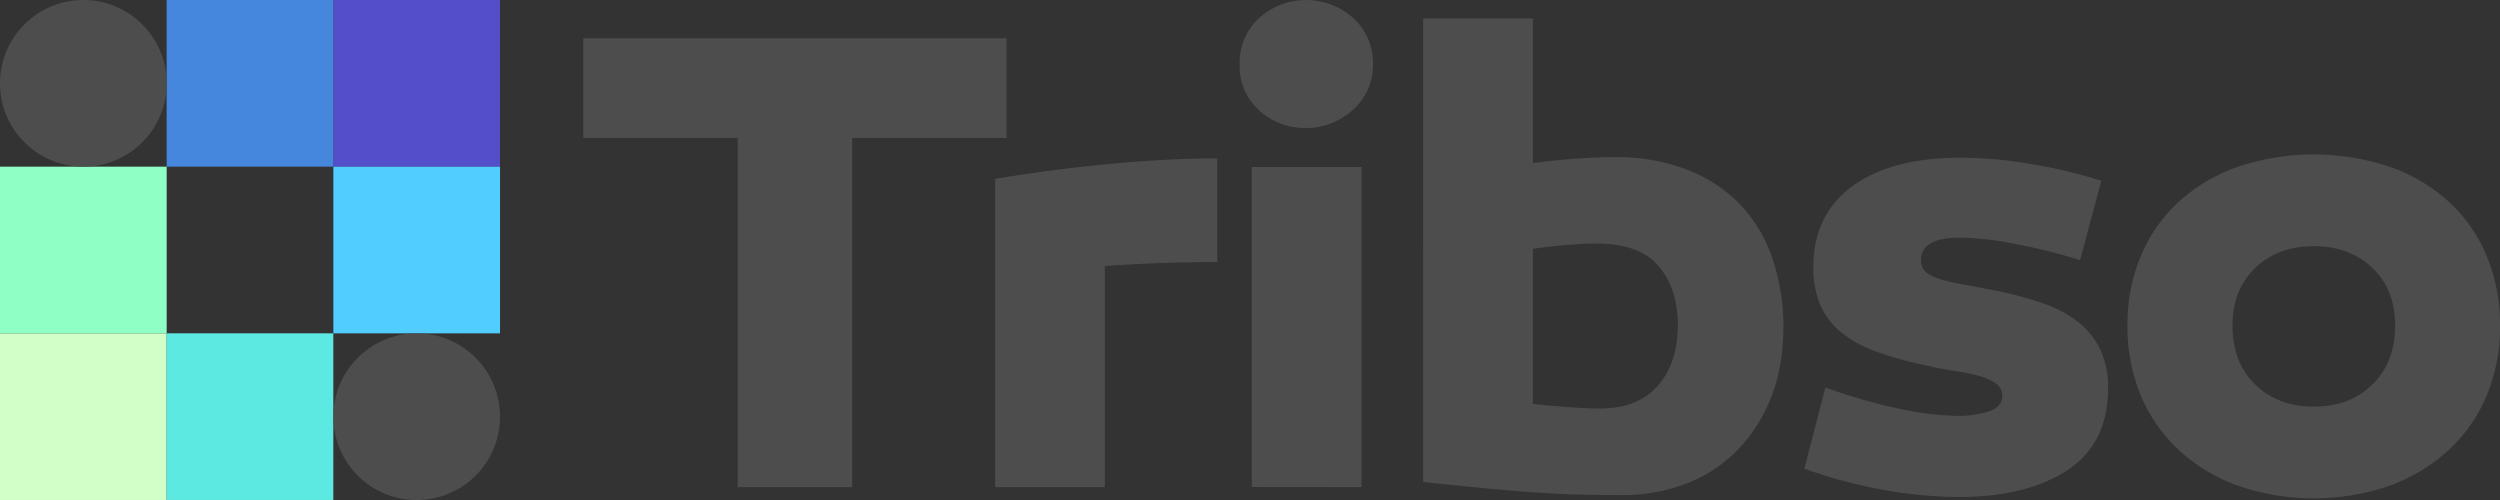
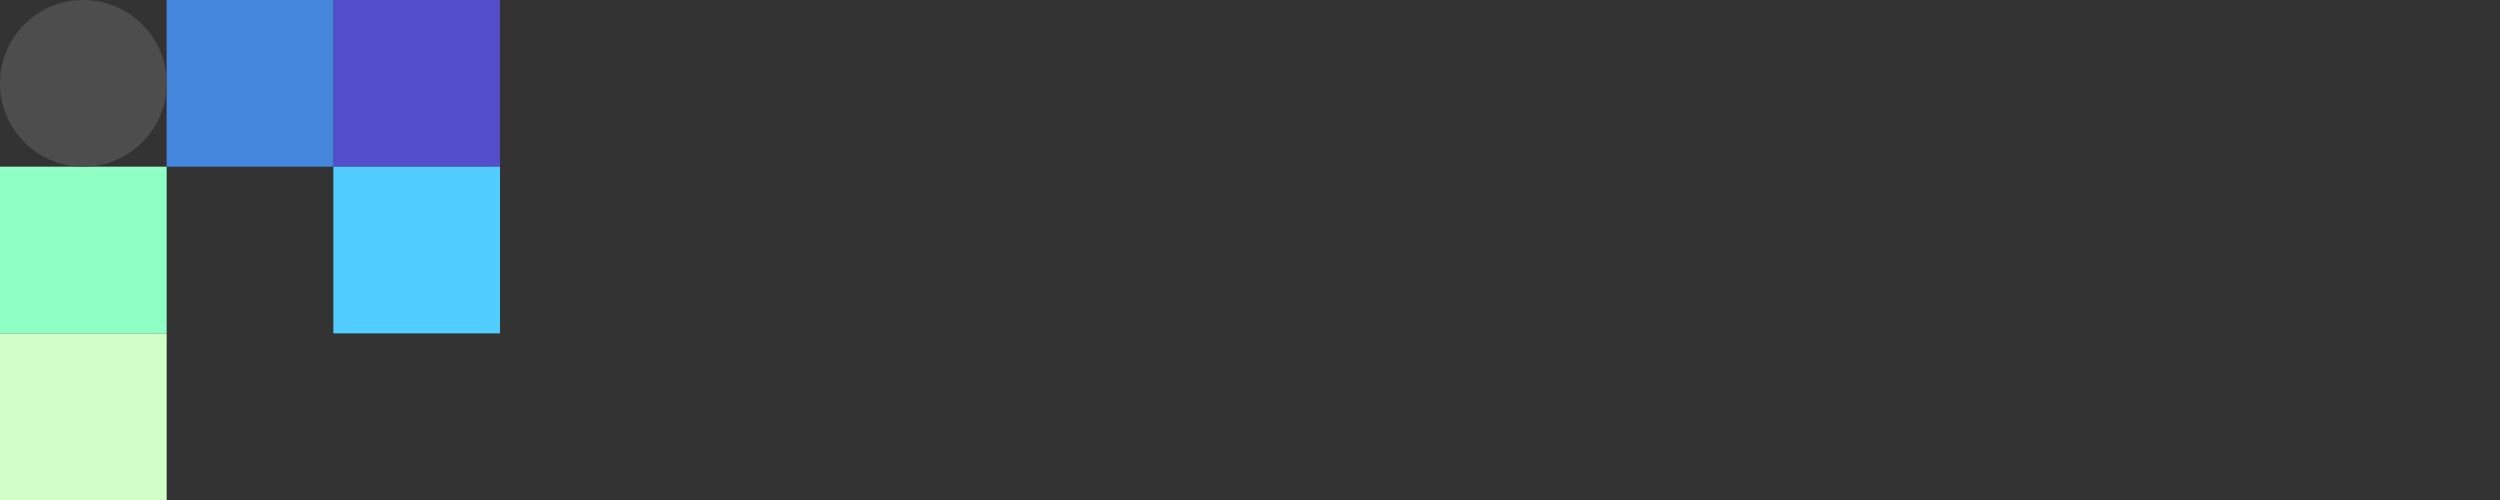
<svg xmlns="http://www.w3.org/2000/svg" viewBox="0 0 700.68 140.14">
  <rect x="0" y="0" width="700.68" height="140.14" fill="#333333" stroke="none" />
  <defs>
    <style>.cls-1{fill:#4d4d4d;}.cls-2{fill:#d2ffc8;}.cls-3{fill:#90ffc6;}.cls-4{fill:#5ce9e1;}.cls-5{fill:#544ecb;}.cls-6{fill:#51cdff;}.cls-7{fill:#4587dd;}</style>
  </defs>
  <g id="ARTE">
-     <path class="cls-1" d="M206.77,136.53V38.66H163.49V10.73H282.13V38.66H238.85v97.87Zm102.88-62v62H278.9V50.13q15.38-2.58,31.89-4.16t30.37-1.57V73.45Q325.21,73.45,309.65,74.56Zm43.19-43.67a16.58,16.58,0,0,1-5.41-12.76,17.09,17.09,0,0,1,5.41-13,19.76,19.76,0,0,1,26.48,0,17,17,0,0,1,5.5,13,16.59,16.59,0,0,1-1.52,7.12,17.16,17.16,0,0,1-4.08,5.55,20.48,20.48,0,0,1-5.88,3.7,18.22,18.22,0,0,1-7.12,1.39A19,19,0,0,1,352.84,30.89Zm-2,105.64V46.81H381.6v89.72Zm90.26-92c4-.31,7.75-.46,11.3-.46a55.63,55.63,0,0,1,20.21,3.42A41.25,41.25,0,0,1,487.42,57a40.46,40.46,0,0,1,9.11,14.8A59.69,59.69,0,0,1,499.85,91q0,12.21-3.79,21.18A43.48,43.48,0,0,1,486,127.09a40.17,40.17,0,0,1-14.33,8.79,49.27,49.27,0,0,1-16.61,2.87q-5.51,0-10.63-.09c-3.41-.06-7.18-.22-11.29-.46s-8.89-.62-14.33-1.11-12.09-1.18-19.93-2V5.18h30.75V45.7Q435.13,45,441.1,44.49Zm-1.8,24.15c-3.17.24-6.39.61-9.68,1.1v43.48q7.2.73,11.77,1c3,.18,5.31.28,6.83.28q10.81,0,16.42-6.39T470.24,91q0-10-5.32-16.37t-17.65-6.38Q444,68.27,439.3,68.64ZM533,114.7a83.08,83.08,0,0,0,15.28,1.85,27.87,27.87,0,0,0,9.31-1.3q3.6-1.29,3.6-4.25a4.12,4.12,0,0,0-1.8-3.52,15.12,15.12,0,0,0-4.75-2.12A52.73,52.73,0,0,0,548,104q-3.71-.56-7.69-1.48a107.66,107.66,0,0,1-13.95-3.79,34.8,34.8,0,0,1-10.06-5.37,20.15,20.15,0,0,1-6.07-7.77,26.23,26.23,0,0,1-2-10.64q0-14.79,10.92-22.75t30.08-8a119.35,119.35,0,0,1,21,1.95,133.6,133.6,0,0,1,18.7,4.53L583,72.89a173.6,173.6,0,0,0-19.17-4.72,84.23,84.23,0,0,0-14.43-1.57q-11,0-11,6.29a4.23,4.23,0,0,0,1.43,3.42,11.9,11.9,0,0,0,4.17,2,55.61,55.61,0,0,0,6.55,1.48c2.53.43,5.32,1,8.35,1.57a103.37,103.37,0,0,1,13.29,3.51,34.8,34.8,0,0,1,10,5.19,22.09,22.09,0,0,1,6.36,7.67,24.75,24.75,0,0,1,2.27,11.2q0,15.35-11.38,22.84T549,139.31a124.25,124.25,0,0,1-20.21-1.85,135.68,135.68,0,0,1-23.07-6.11l5.89-22.75A153.23,153.23,0,0,0,533,114.7Zm136.68-68a48.53,48.53,0,0,1,16.51,9.71A43.17,43.17,0,0,1,696.89,71.6a49.37,49.37,0,0,1,3.79,19.61A49.88,49.88,0,0,1,696.89,111a43.94,43.94,0,0,1-10.73,15.26,48.77,48.77,0,0,1-16.51,9.9,65.39,65.39,0,0,1-42.33,0,48.72,48.72,0,0,1-16.52-9.9A43.92,43.92,0,0,1,600.08,111a49.71,49.71,0,0,1-3.8-19.79,49.2,49.2,0,0,1,3.8-19.61A43.15,43.15,0,0,1,610.8,56.42a48.48,48.48,0,0,1,16.52-9.71,67.2,67.2,0,0,1,42.33,0Zm-4.75,61.05q6.36-6.2,6.36-16.55,0-10-6.36-16.1T648.48,69q-10.07,0-16.42,6.11t-6.36,16.1q0,10.35,6.36,16.55t16.42,6.2Q658.55,114,664.9,107.76Z" />
    <rect class="cls-2" y="93.42" width="46.71" height="46.71" />
    <rect class="cls-3" y="46.71" width="46.71" height="46.71" />
-     <rect class="cls-4" x="46.71" y="93.42" width="46.71" height="46.71" />
    <rect class="cls-5" x="93.42" width="46.71" height="46.71" transform="translate(233.56 46.71) rotate(180)" />
    <rect class="cls-6" x="93.42" y="46.71" width="46.71" height="46.71" transform="translate(233.56 140.14) rotate(180)" />
    <rect class="cls-7" x="46.71" width="46.71" height="46.71" transform="translate(140.13 46.71) rotate(180)" />
-     <circle class="cls-1" cx="116.78" cy="116.78" r="23.36" />
    <circle class="cls-1" cx="23.36" cy="23.36" r="23.36" />
  </g>
</svg>